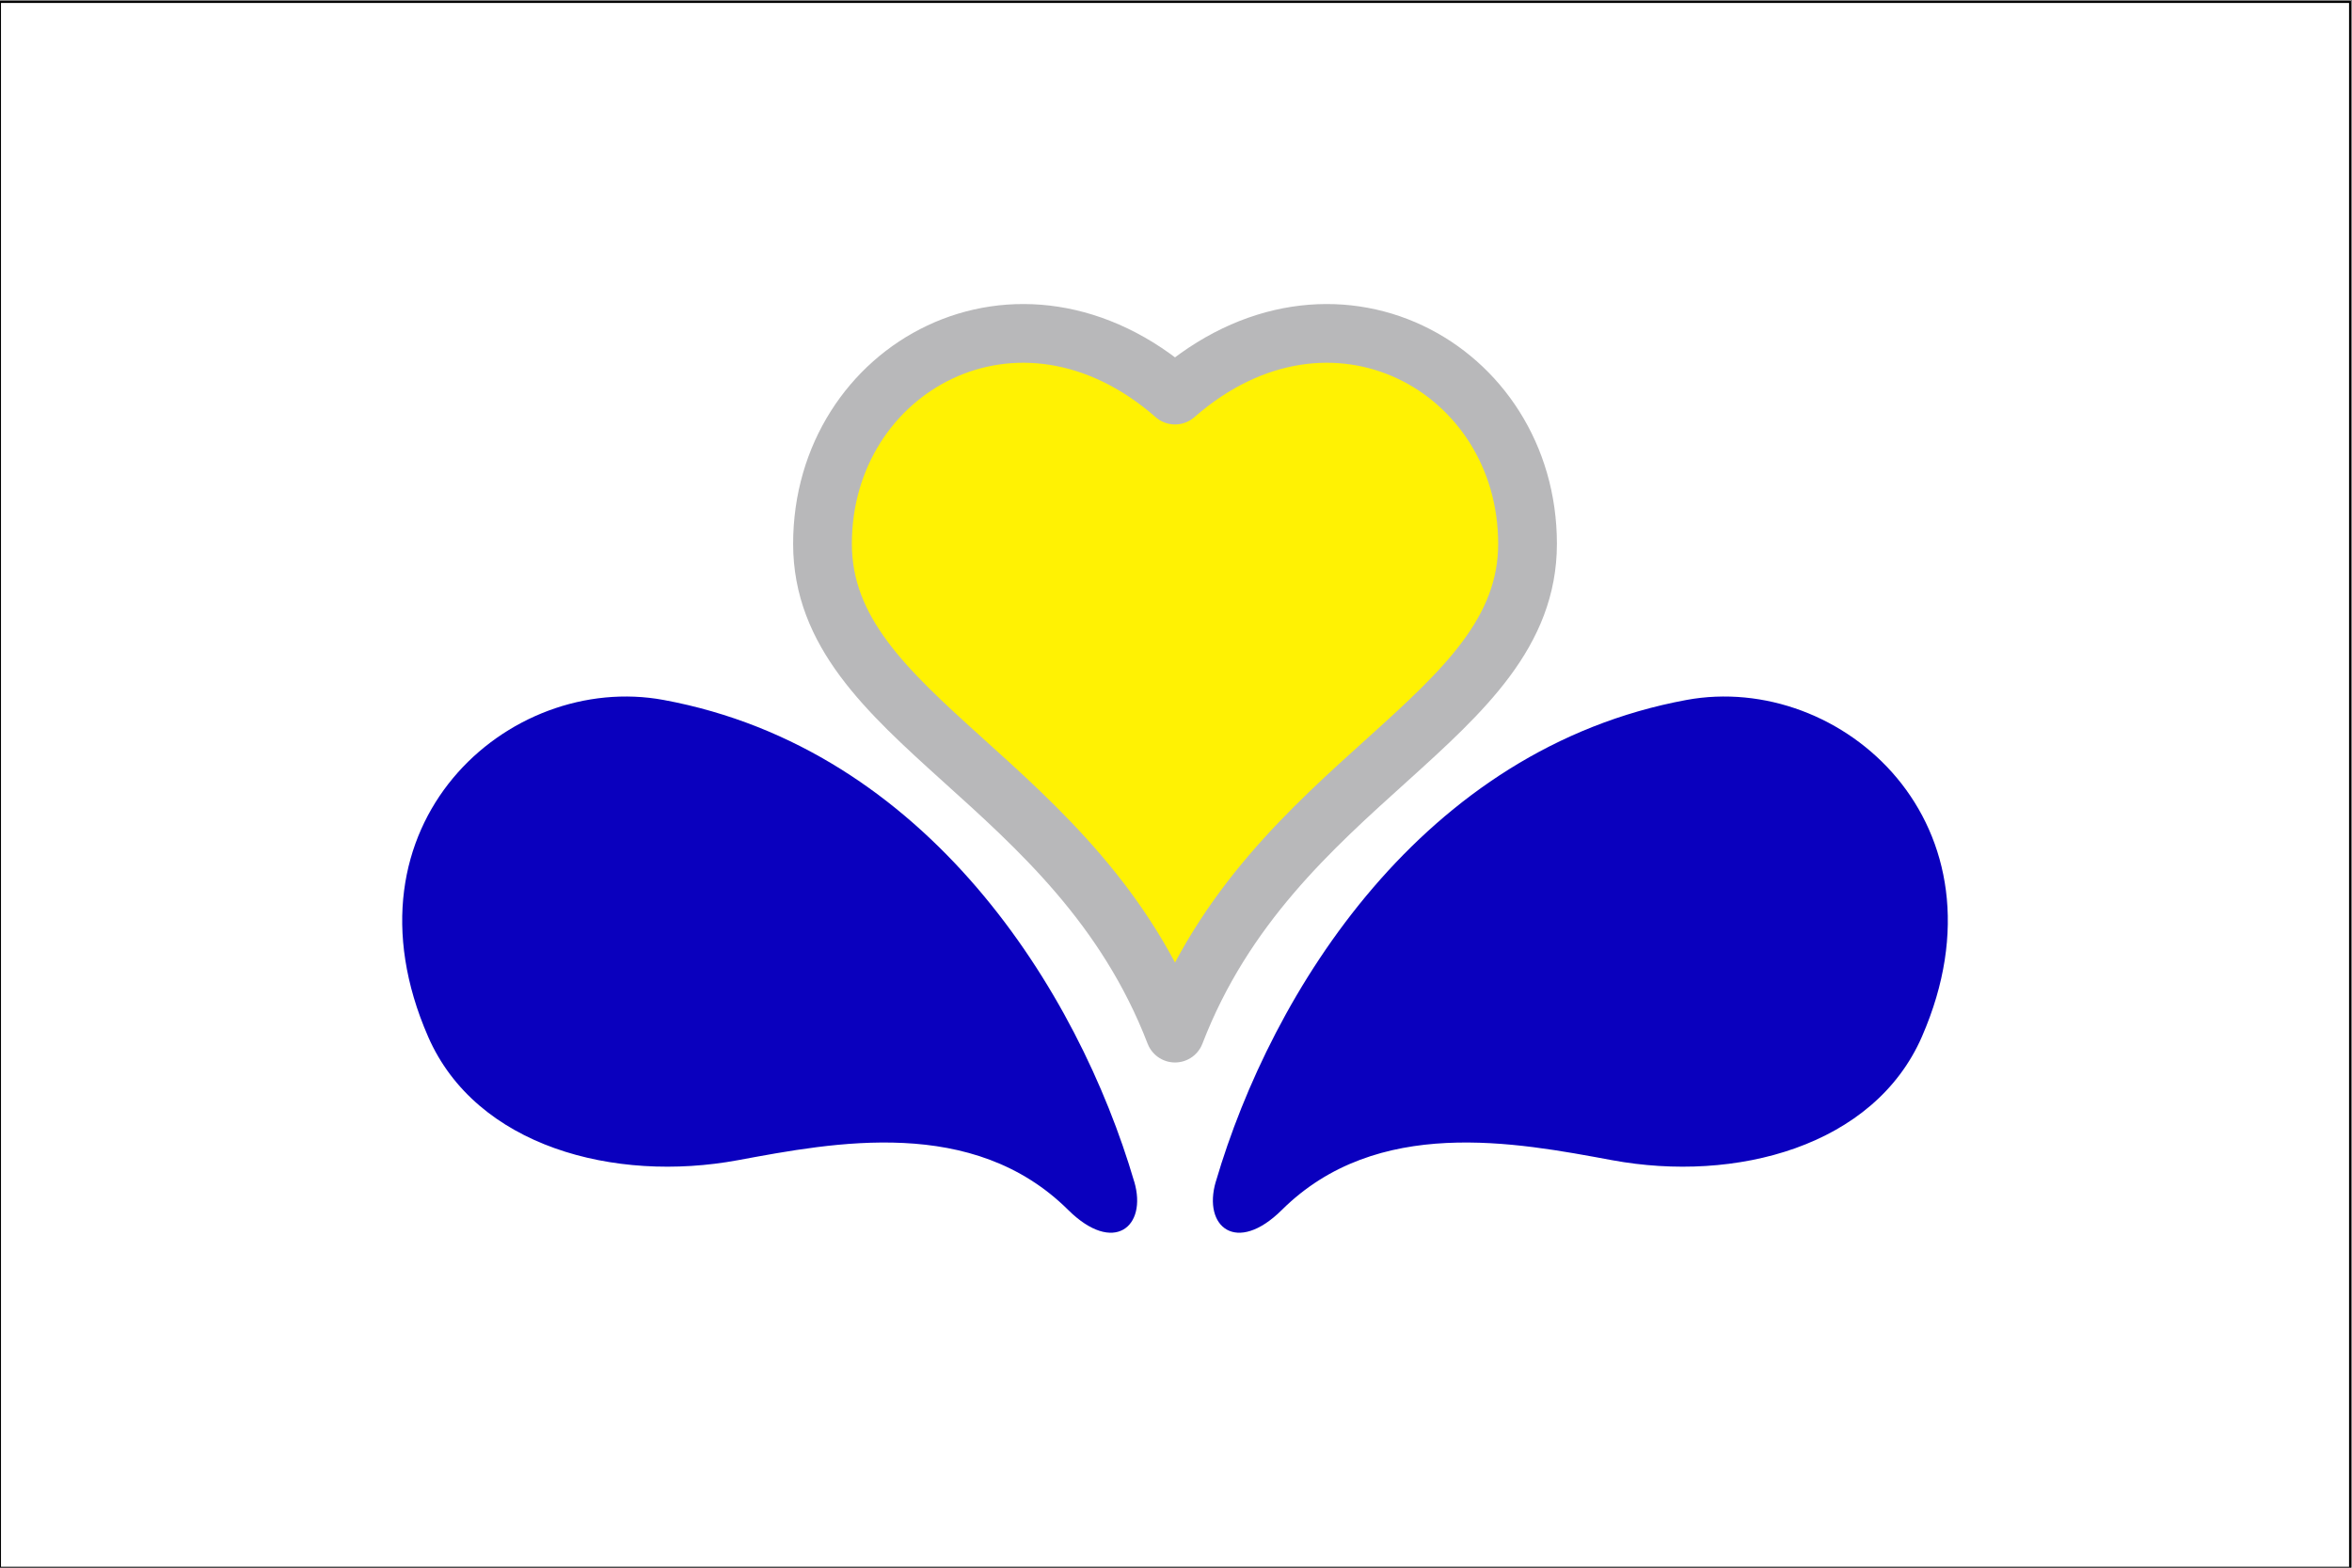
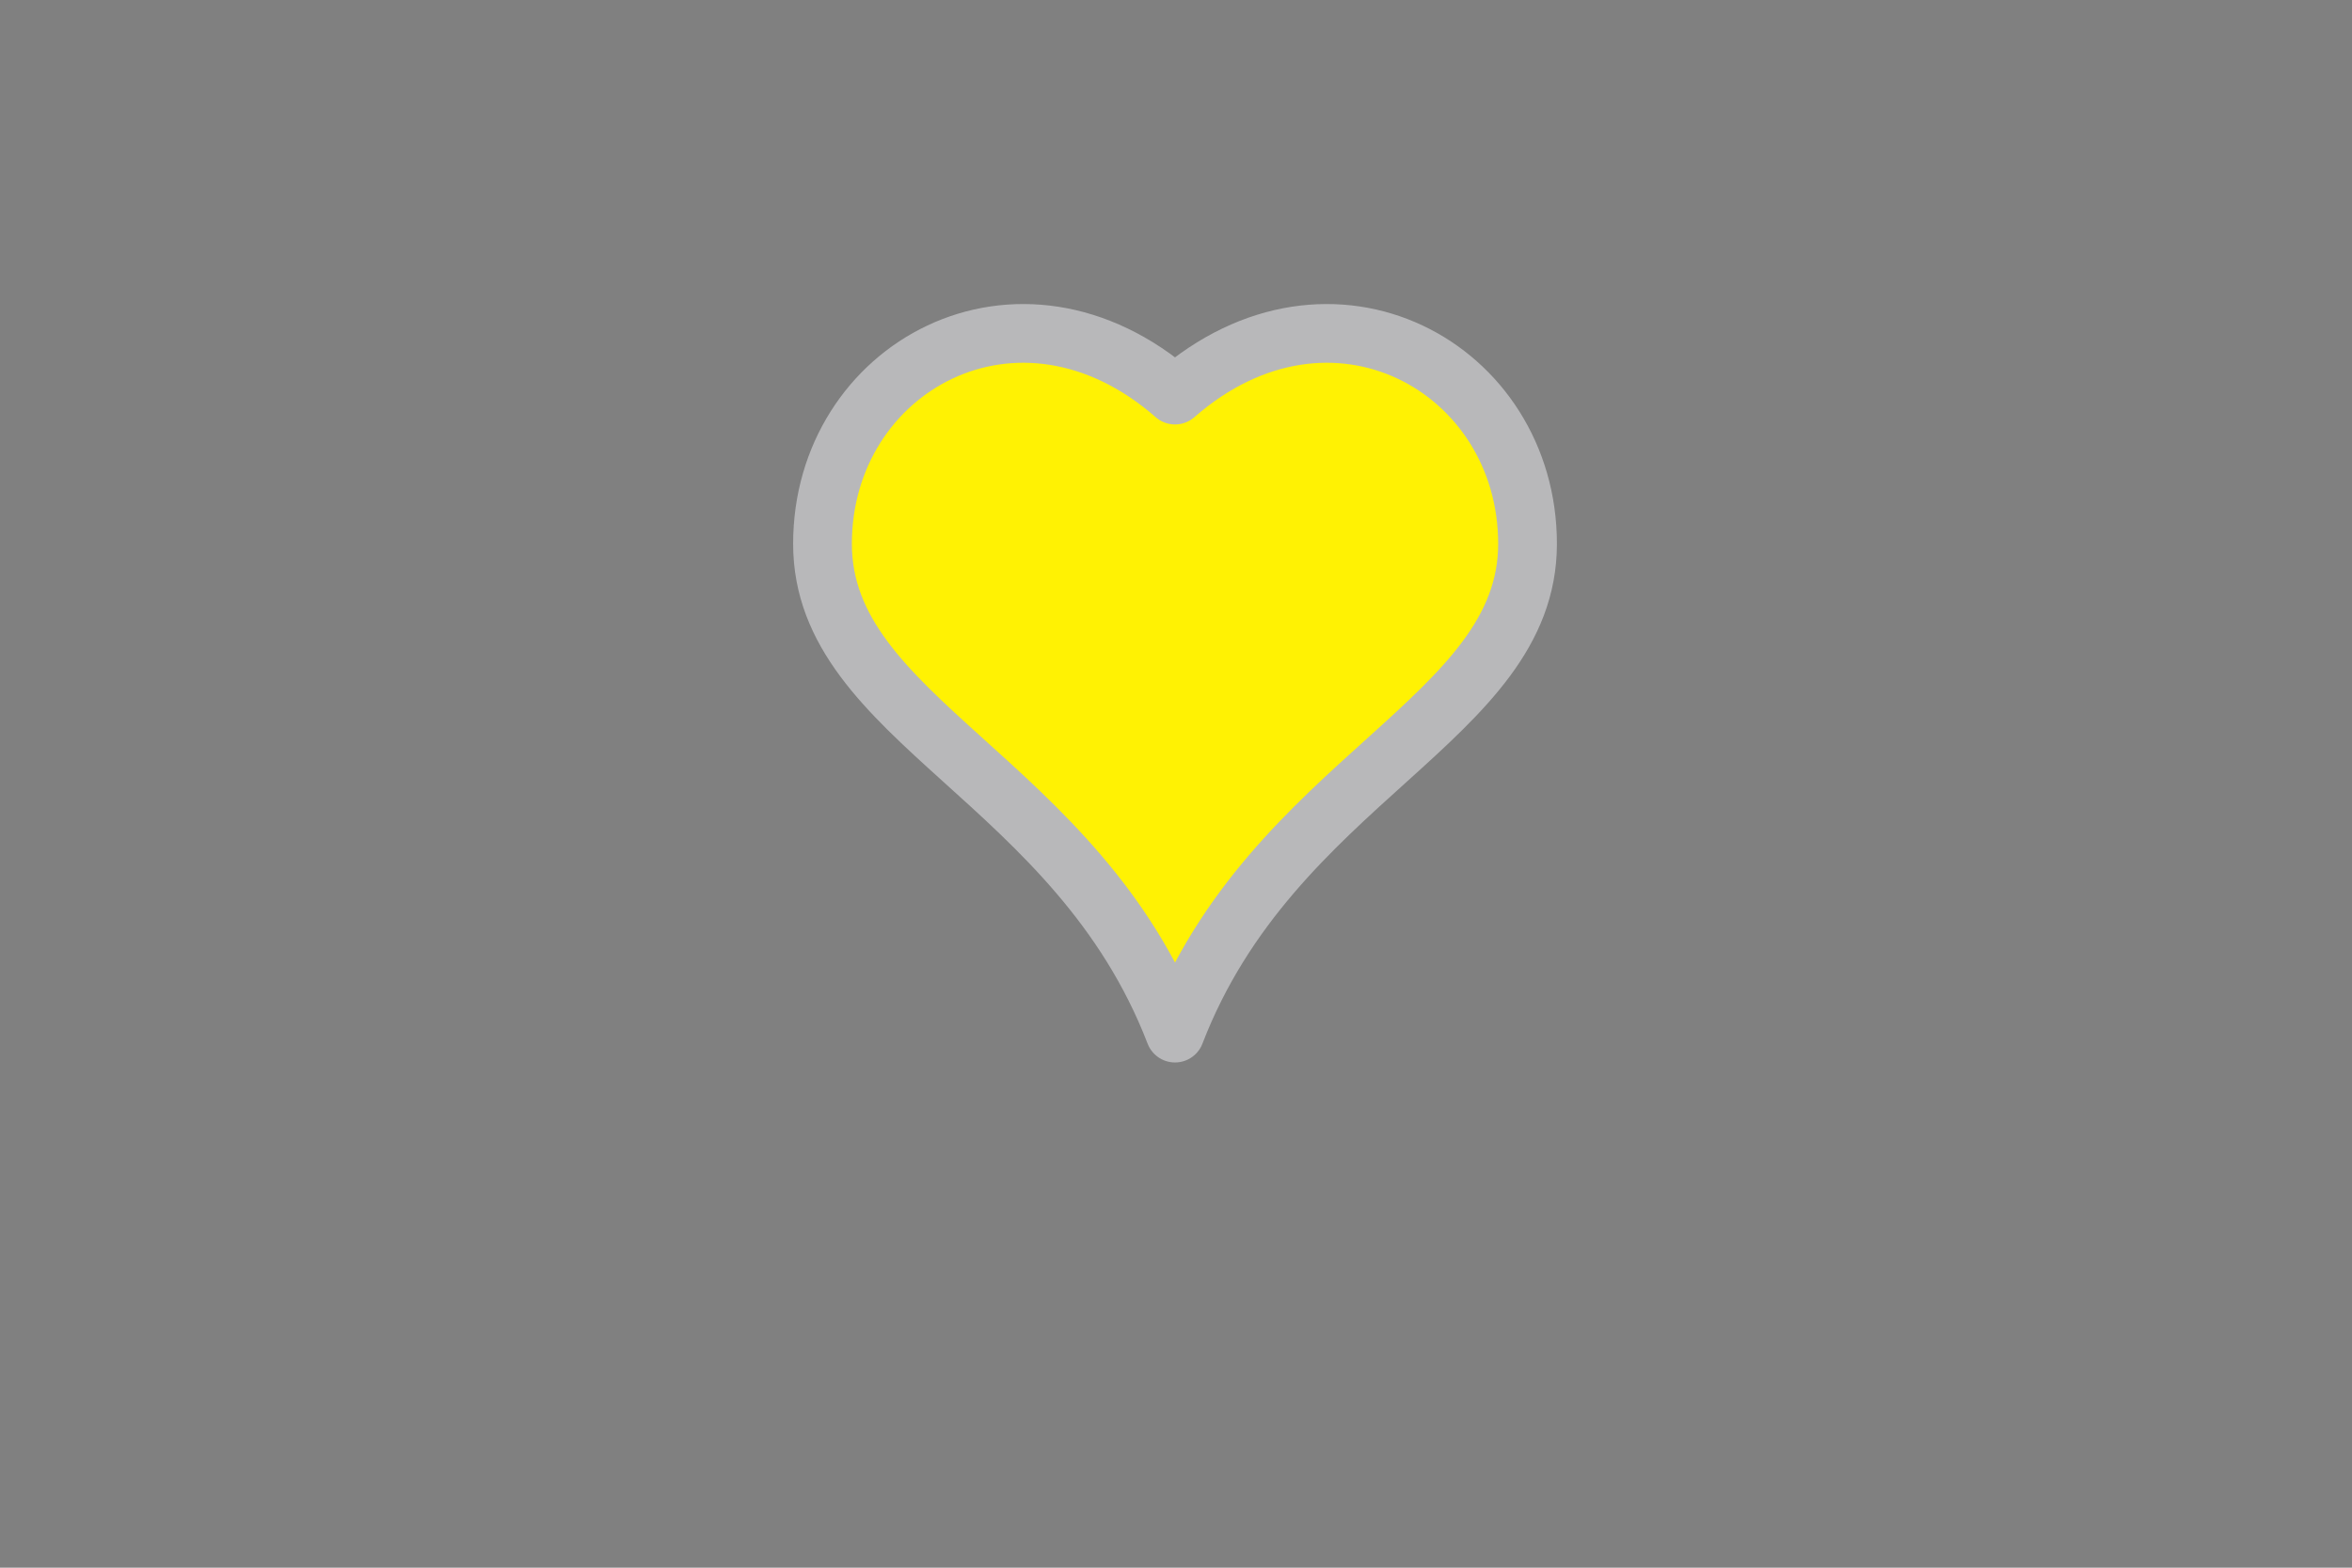
<svg xmlns="http://www.w3.org/2000/svg" height="400" width="600">
  <rect width="100%" height="100%" fill="#808080" stroke="none" />
-   <path fill="#fff" stroke="#000" stroke-width="0.499" d="m 0 0.504 h 599.5 v 399.5 h -599.5 z" />
  <path d="m 209.82 138.76 c 0 -44.943 49.958 -72.908 89.93 -37.952 39.967 -34.956 89.93 -6.991 89.93 37.952 0 44.943 -64.946 59.924 -89.93 124.84 -24.979 -64.918 -89.93 -79.899 -89.93 -124.84 z" fill="#fff203" stroke="#b8b8ba" stroke-linejoin="round" stroke-linecap="round" stroke-width="14.984" />
  <g fill="#0a00be">
-     <path d="m 289.34 301.5 c -14.268 -48.605 -52.726 -110.45 -120.03 -122.9 c -39.606 -7.323 -83.67 31.835 -60.1 85.9 12.234 28.06 47.564 37.35 79.03 31.526 24.59 -4.551 59.982 -11.394 84.25 12.686 11.574 11.484 20.25 4.335 16.86 -7.217 z" />
-     <path d="m 310.16 301.5 c 14.268 -48.605 52.726 -110.45 120.03 -122.9 39.606 -7.323 83.67 31.835 60.1 85.9 -12.234 28.06 -47.564 37.35 -79.03 31.526 -24.59 -4.551 -59.982 -11.394 -84.25 12.686 -11.574 11.484 -20.25 4.335 -16.86 -7.217 z" />
-   </g>
+     </g>
</svg>